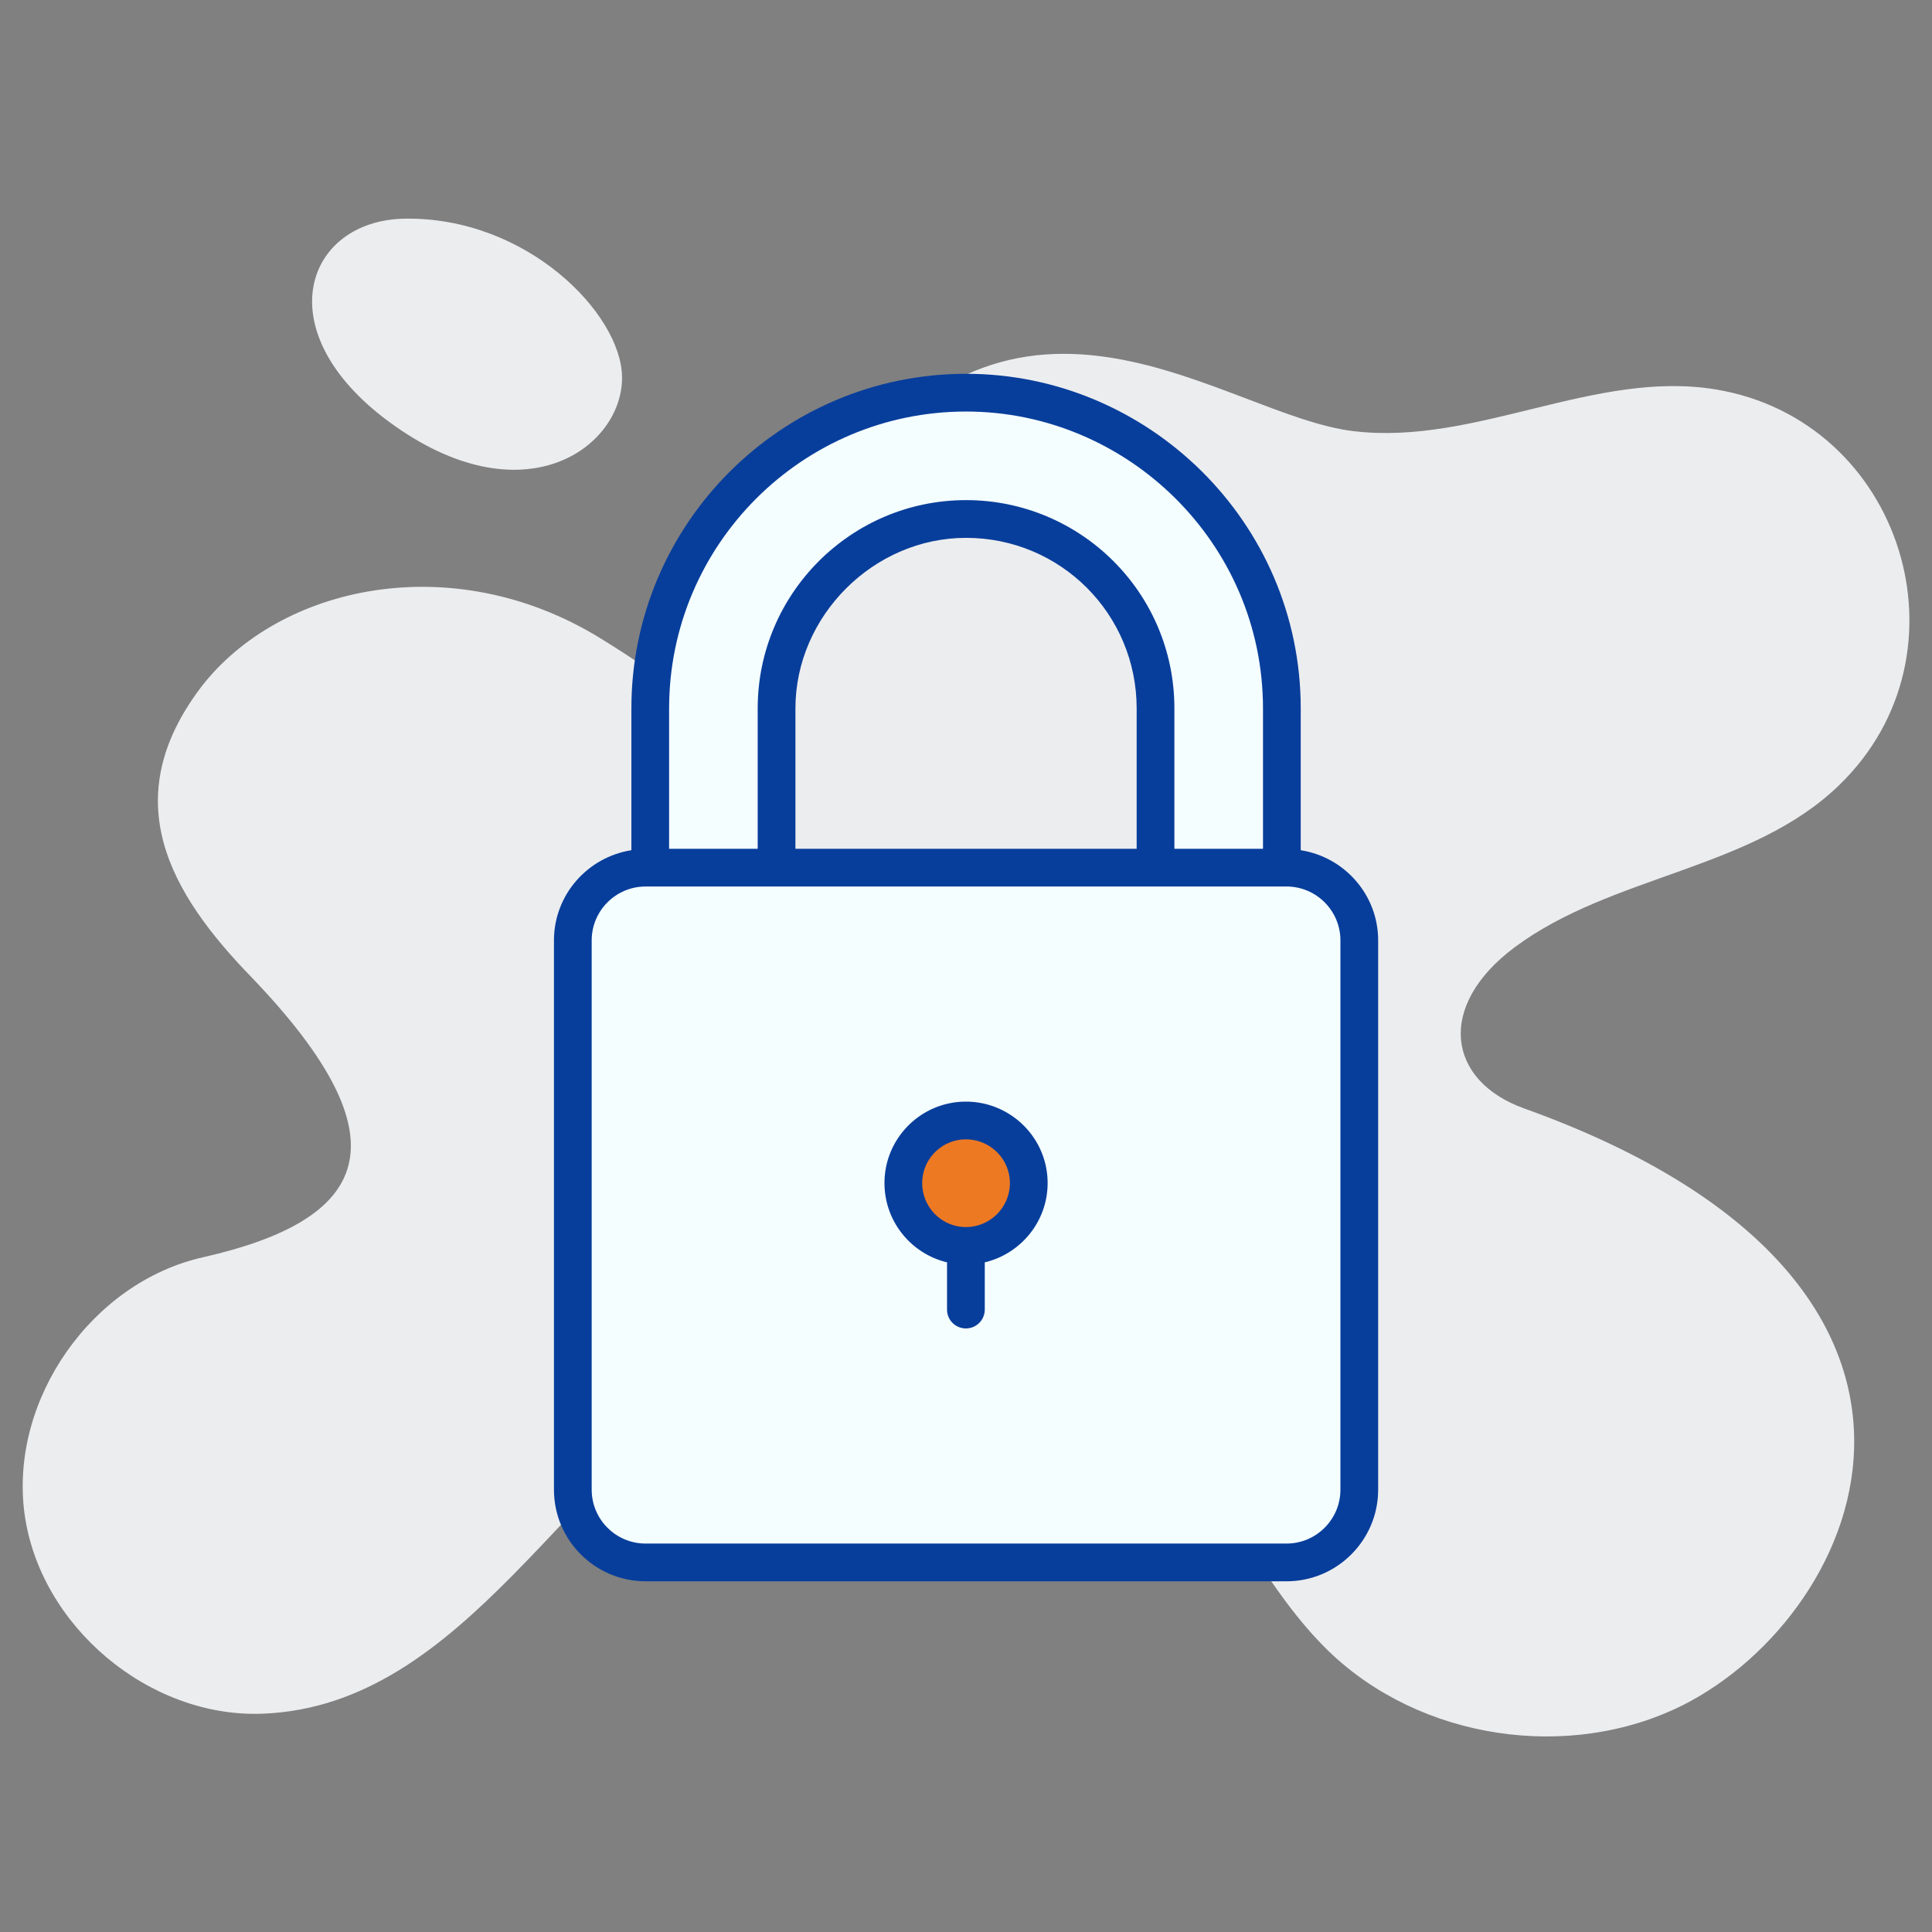
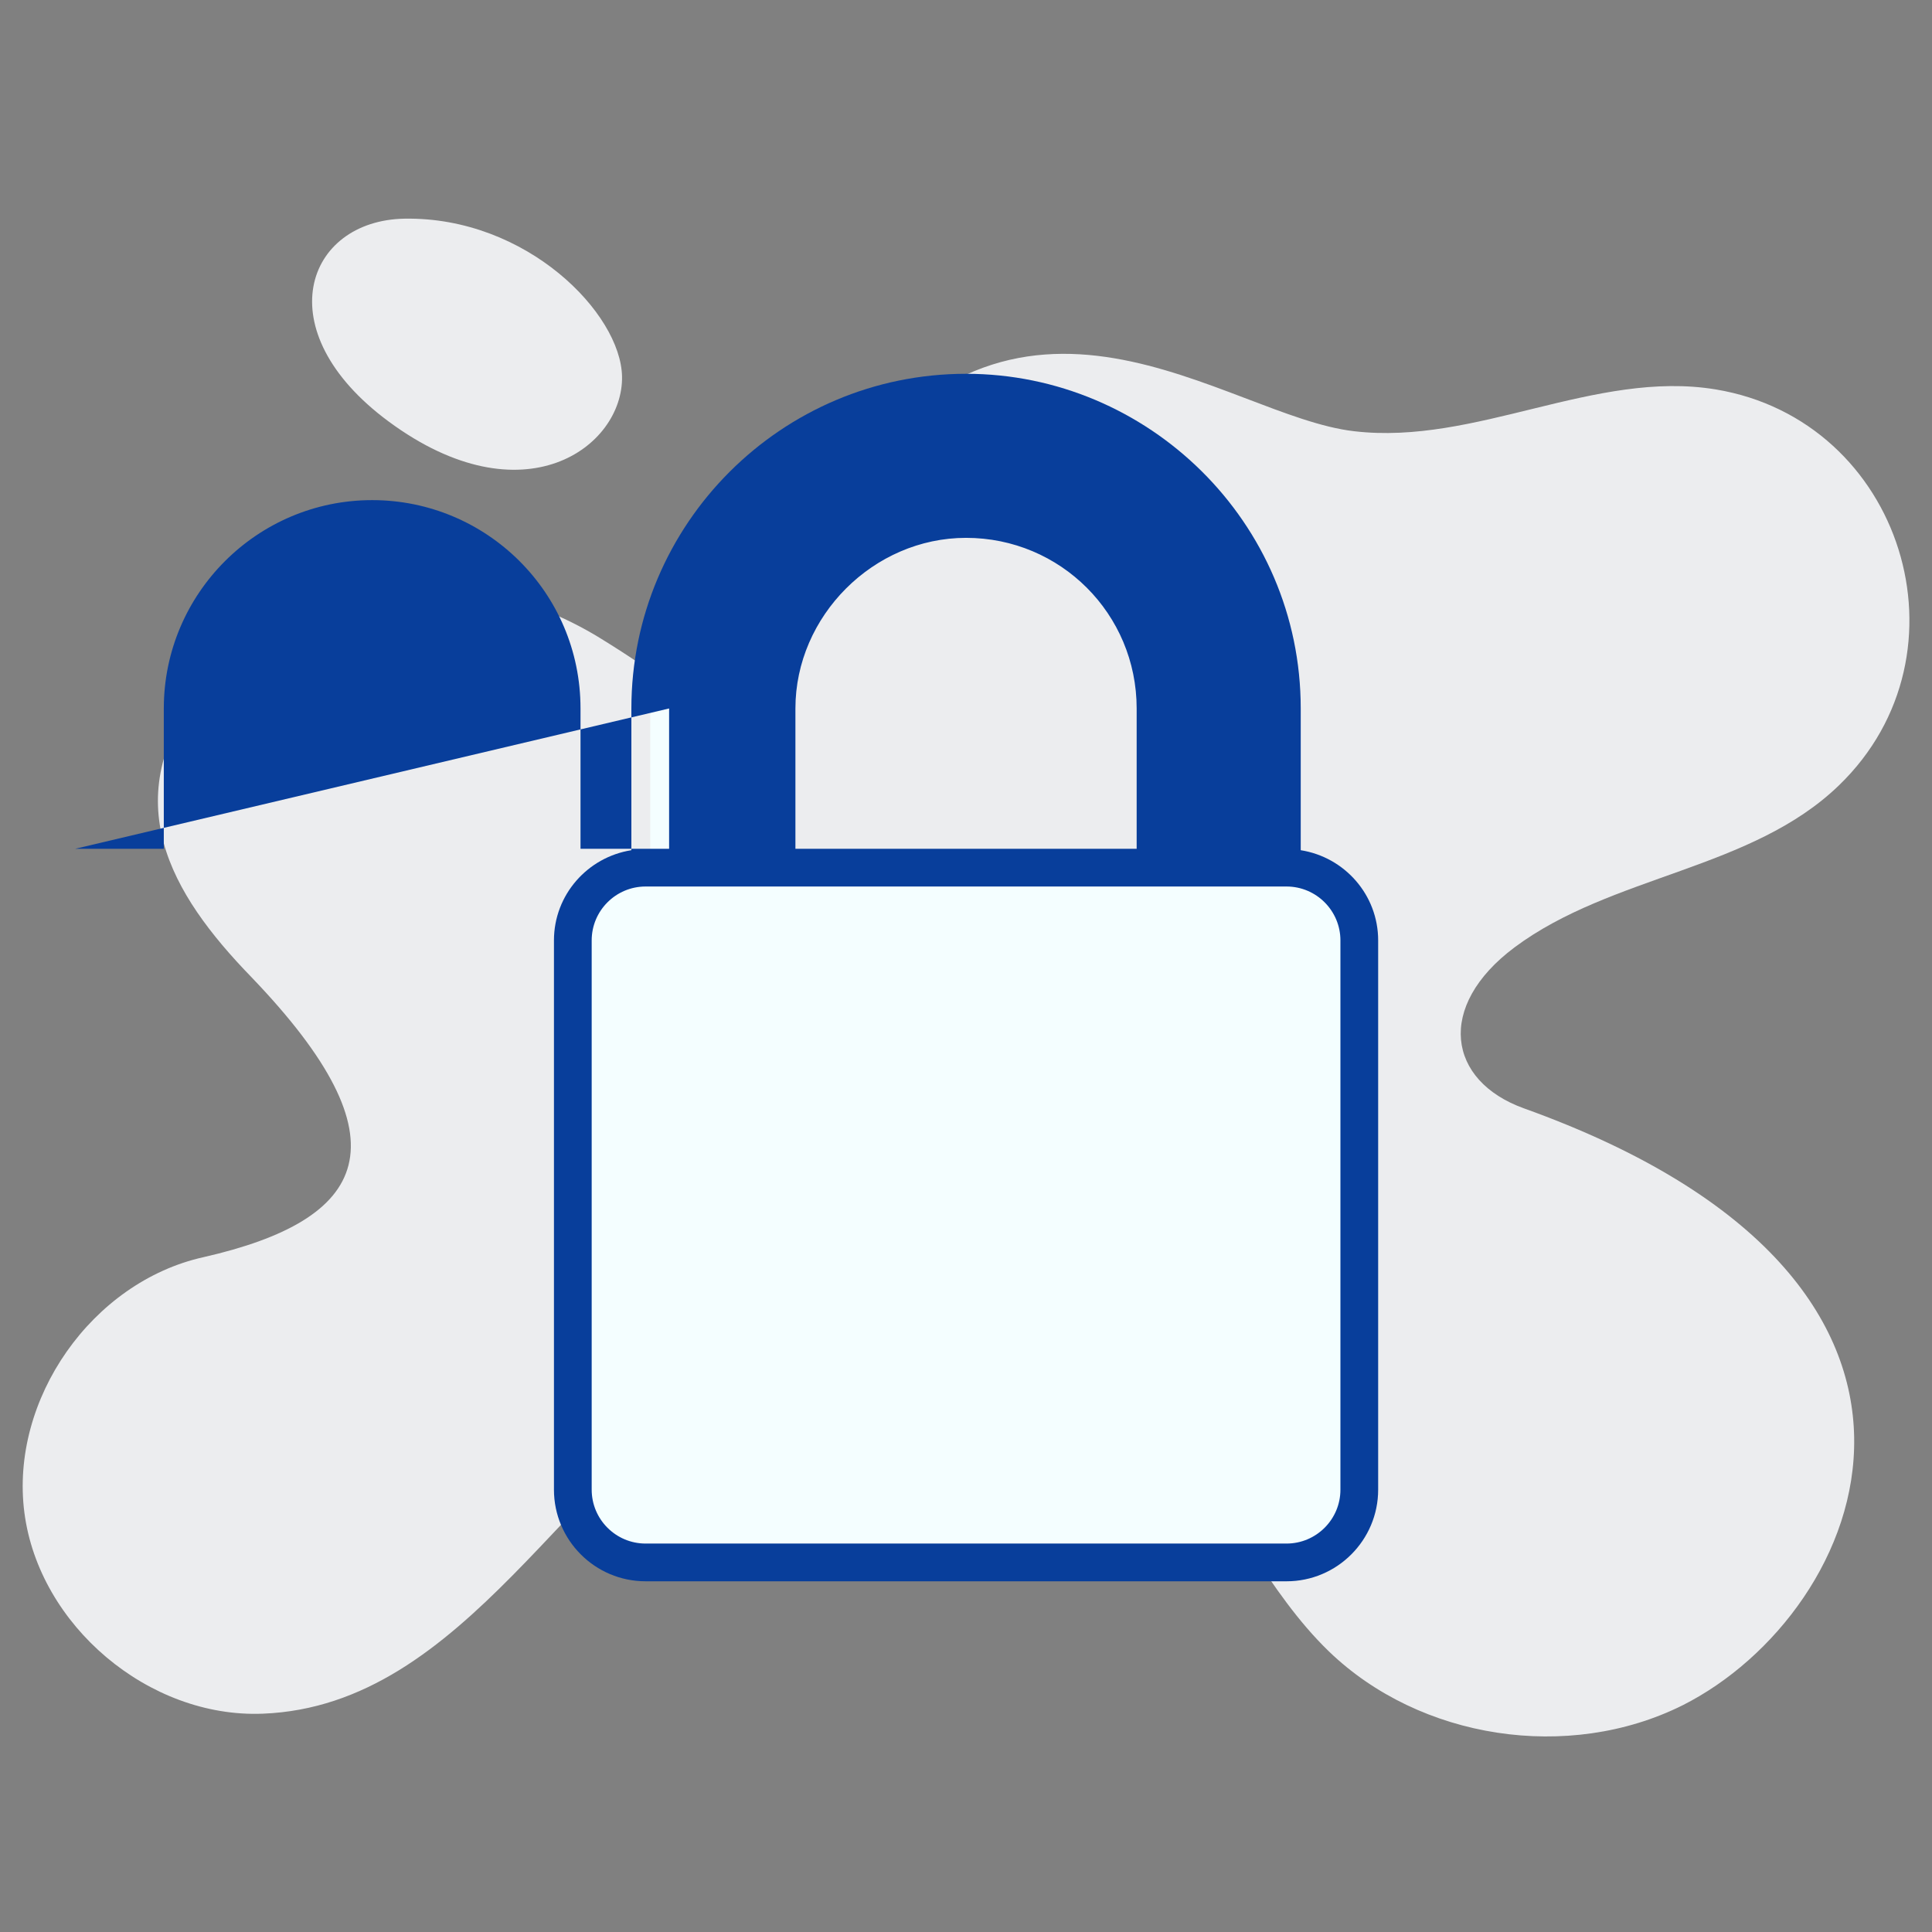
<svg xmlns="http://www.w3.org/2000/svg" version="1.1" width="512" height="512" x="0" y="0" viewBox="0 0 512 512" style="enable-background:new 0 0 512 512" xml:space="preserve" class="">
  <rect x="0" y="0" width="512" height="512" fill="#808080" stroke="none" />
  <g>
    <g fill="#ECEDEF">
      <path d="M445.888 451.928c-30.2 15.054-69.543 9.051-93.741-14.315-16.346-15.793-25.49-37.589-40.821-54.305-28.722-31.309-79.425-39.62-116.644-19.21-44.071 24.248-70.986 87.952-125.049 90.046-30.2 1.201-59.292-23.366-63.171-53.288-3.879-30.015 17.917-61.139 47.471-67.696 43.496-9.904 54.76-30.413 12.653-74.253-21.538-22.198-35.98-47-13.207-76.932 20.8-26.882 66.504-36.85 105.562-12.93 64.668 39.772 9.823 35.921 61.786-37.865 48.981-70.225 103.826-20.774 138.163-16.901 32.139 3.787 63.817-16.347 95.772-11.083 49.486 8.18 68.867 69.975 32.693 104.916-23.181 22.442-60.215 23.735-85.983 42.945-20.931 15.643-17.735 35.407 2.494 42.668 128.604 46.171 90.741 133.694 42.022 158.203zM107.232 57.95c-26.179.43-36.876 29.645-4.233 53.755 35.676 26.351 62.16 6.736 61.848-11.89-.281-16.738-25.264-42.397-57.615-41.865z" fill="#ECEDEF" opacity="1" data-original="#ecedef" class="" />
    </g>
    <path fill="#F4FEFF" d="M339.707 187.752v42.182h-33.478v-42.182c0-14.058-5.355-26.11-14.73-35.485-9.373-9.372-21.424-14.731-35.486-14.731-27.451 0-50.216 22.765-50.216 50.216v42.182h-33.475v-42.182c0-46.199 37.492-83.691 83.691-83.691 23.434 0 44.192 9.372 58.923 24.772 15.398 14.73 24.771 35.485 24.771 58.919z" opacity="1" data-original="#ffffff" class="" />
    <path fill="#F4FEFF" d="M340.941 414.061H171.087c-10.65 0-19.284-8.634-19.284-19.284V249.218c0-10.65 8.634-19.284 19.284-19.284H340.941c10.65 0 19.284 8.634 19.284 19.284v145.559c0 10.65-8.633 19.284-19.284 19.284z" opacity="1" data-original="#fdce06" class="" />
-     <path fill="#ED7923" d="M272.631 313.521a16.613 16.613 0 0 1-16.658 16.659c-9.154 0-16.576-7.422-16.576-16.659 0-9.154 7.422-16.576 16.576-16.576 9.237 0 16.658 7.422 16.658 16.576z" opacity="1" data-original="#cfcfd1" class="" />
    <g fill="#3E3E3E">
-       <path d="M171.088 419.059h169.854c13.391 0 24.285-10.894 24.285-24.282V249.218c0-12.102-8.923-22.079-20.52-23.904v-37.563c0-49.417-40.467-88.691-88.694-88.691-48.904 0-88.691 39.788-88.691 88.691v37.563c-11.596 1.826-20.518 11.803-20.518 23.904v145.559c-.001 13.389 10.893 24.282 24.284 24.282zm6.233-231.308c0-43.391 35.3-78.691 78.691-78.691 42.734 0 78.694 34.862 78.694 78.691v37.183h-23.479v-37.183c0-30.765-24.944-55.215-55.215-55.215-30.447 0-55.217 24.771-55.217 55.215v37.183h-23.474zm123.906 0v37.183h-90.432v-37.183c0-24.509 20.708-45.215 45.217-45.215 25.032 0 45.215 20.153 45.215 45.215zm-144.424 61.467c0-7.876 6.409-14.285 14.285-14.285h169.854c7.876 0 14.285 6.409 14.285 14.285v145.559c0 7.876-6.409 14.282-14.285 14.282H171.088c-7.876 0-14.285-6.406-14.285-14.282z" fill="#083E9B" opacity="1" data-original="#3e3e3e" class="" />
-       <path d="M250.973 334.534v12.516a5 5 0 0 0 10 0v-12.511c9.528-2.271 16.658-10.805 16.658-21.02 0-11.897-9.717-21.575-21.658-21.575-11.897 0-21.577 9.678-21.577 21.575 0 10.209 7.094 18.737 16.577 21.015zm5-32.589c6.428 0 11.658 5.193 11.658 11.575 0 6.431-5.229 11.66-11.658 11.66-6.384 0-11.577-5.229-11.577-11.66 0-6.382 5.193-11.575 11.577-11.575z" fill="#083E9B" opacity="1" data-original="#3e3e3e" class="" />
+       <path d="M171.088 419.059h169.854c13.391 0 24.285-10.894 24.285-24.282V249.218c0-12.102-8.923-22.079-20.52-23.904v-37.563c0-49.417-40.467-88.691-88.694-88.691-48.904 0-88.691 39.788-88.691 88.691v37.563c-11.596 1.826-20.518 11.803-20.518 23.904v145.559c-.001 13.389 10.893 24.282 24.284 24.282zm6.233-231.308v37.183h-23.479v-37.183c0-30.765-24.944-55.215-55.215-55.215-30.447 0-55.217 24.771-55.217 55.215v37.183h-23.474zm123.906 0v37.183h-90.432v-37.183c0-24.509 20.708-45.215 45.217-45.215 25.032 0 45.215 20.153 45.215 45.215zm-144.424 61.467c0-7.876 6.409-14.285 14.285-14.285h169.854c7.876 0 14.285 6.409 14.285 14.285v145.559c0 7.876-6.409 14.282-14.285 14.282H171.088c-7.876 0-14.285-6.406-14.285-14.282z" fill="#083E9B" opacity="1" data-original="#3e3e3e" class="" />
    </g>
  </g>
</svg>